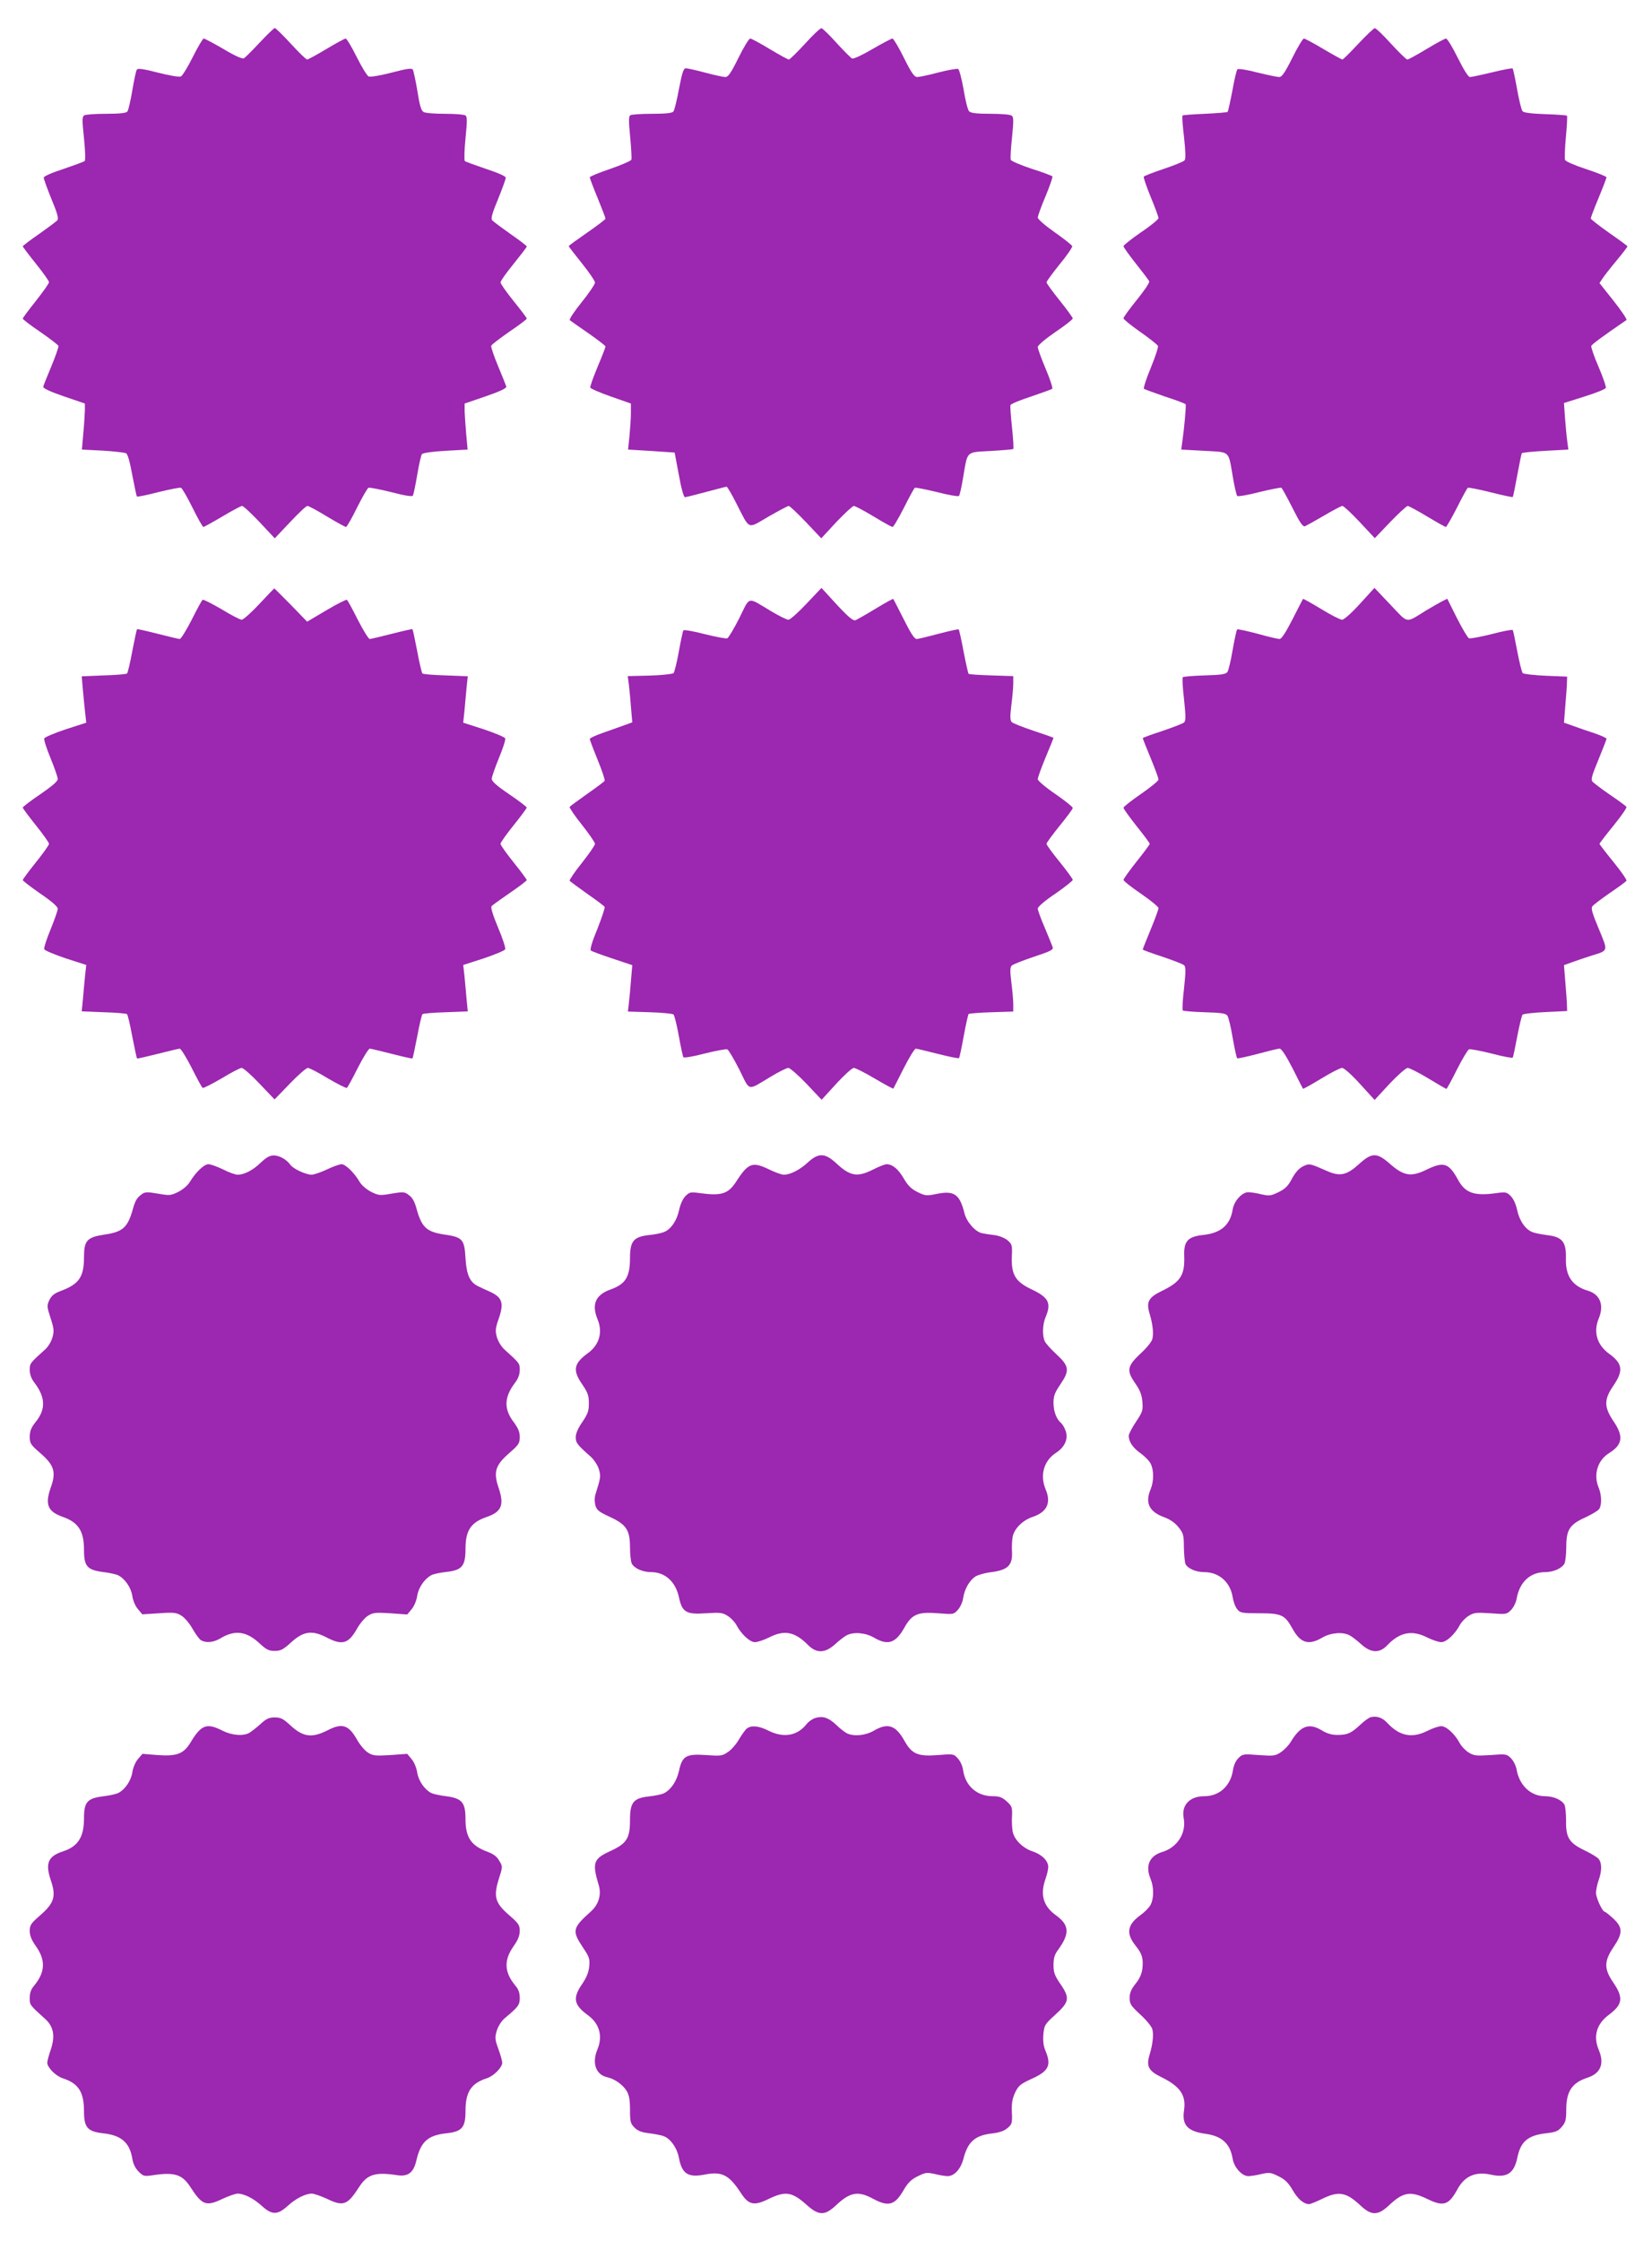
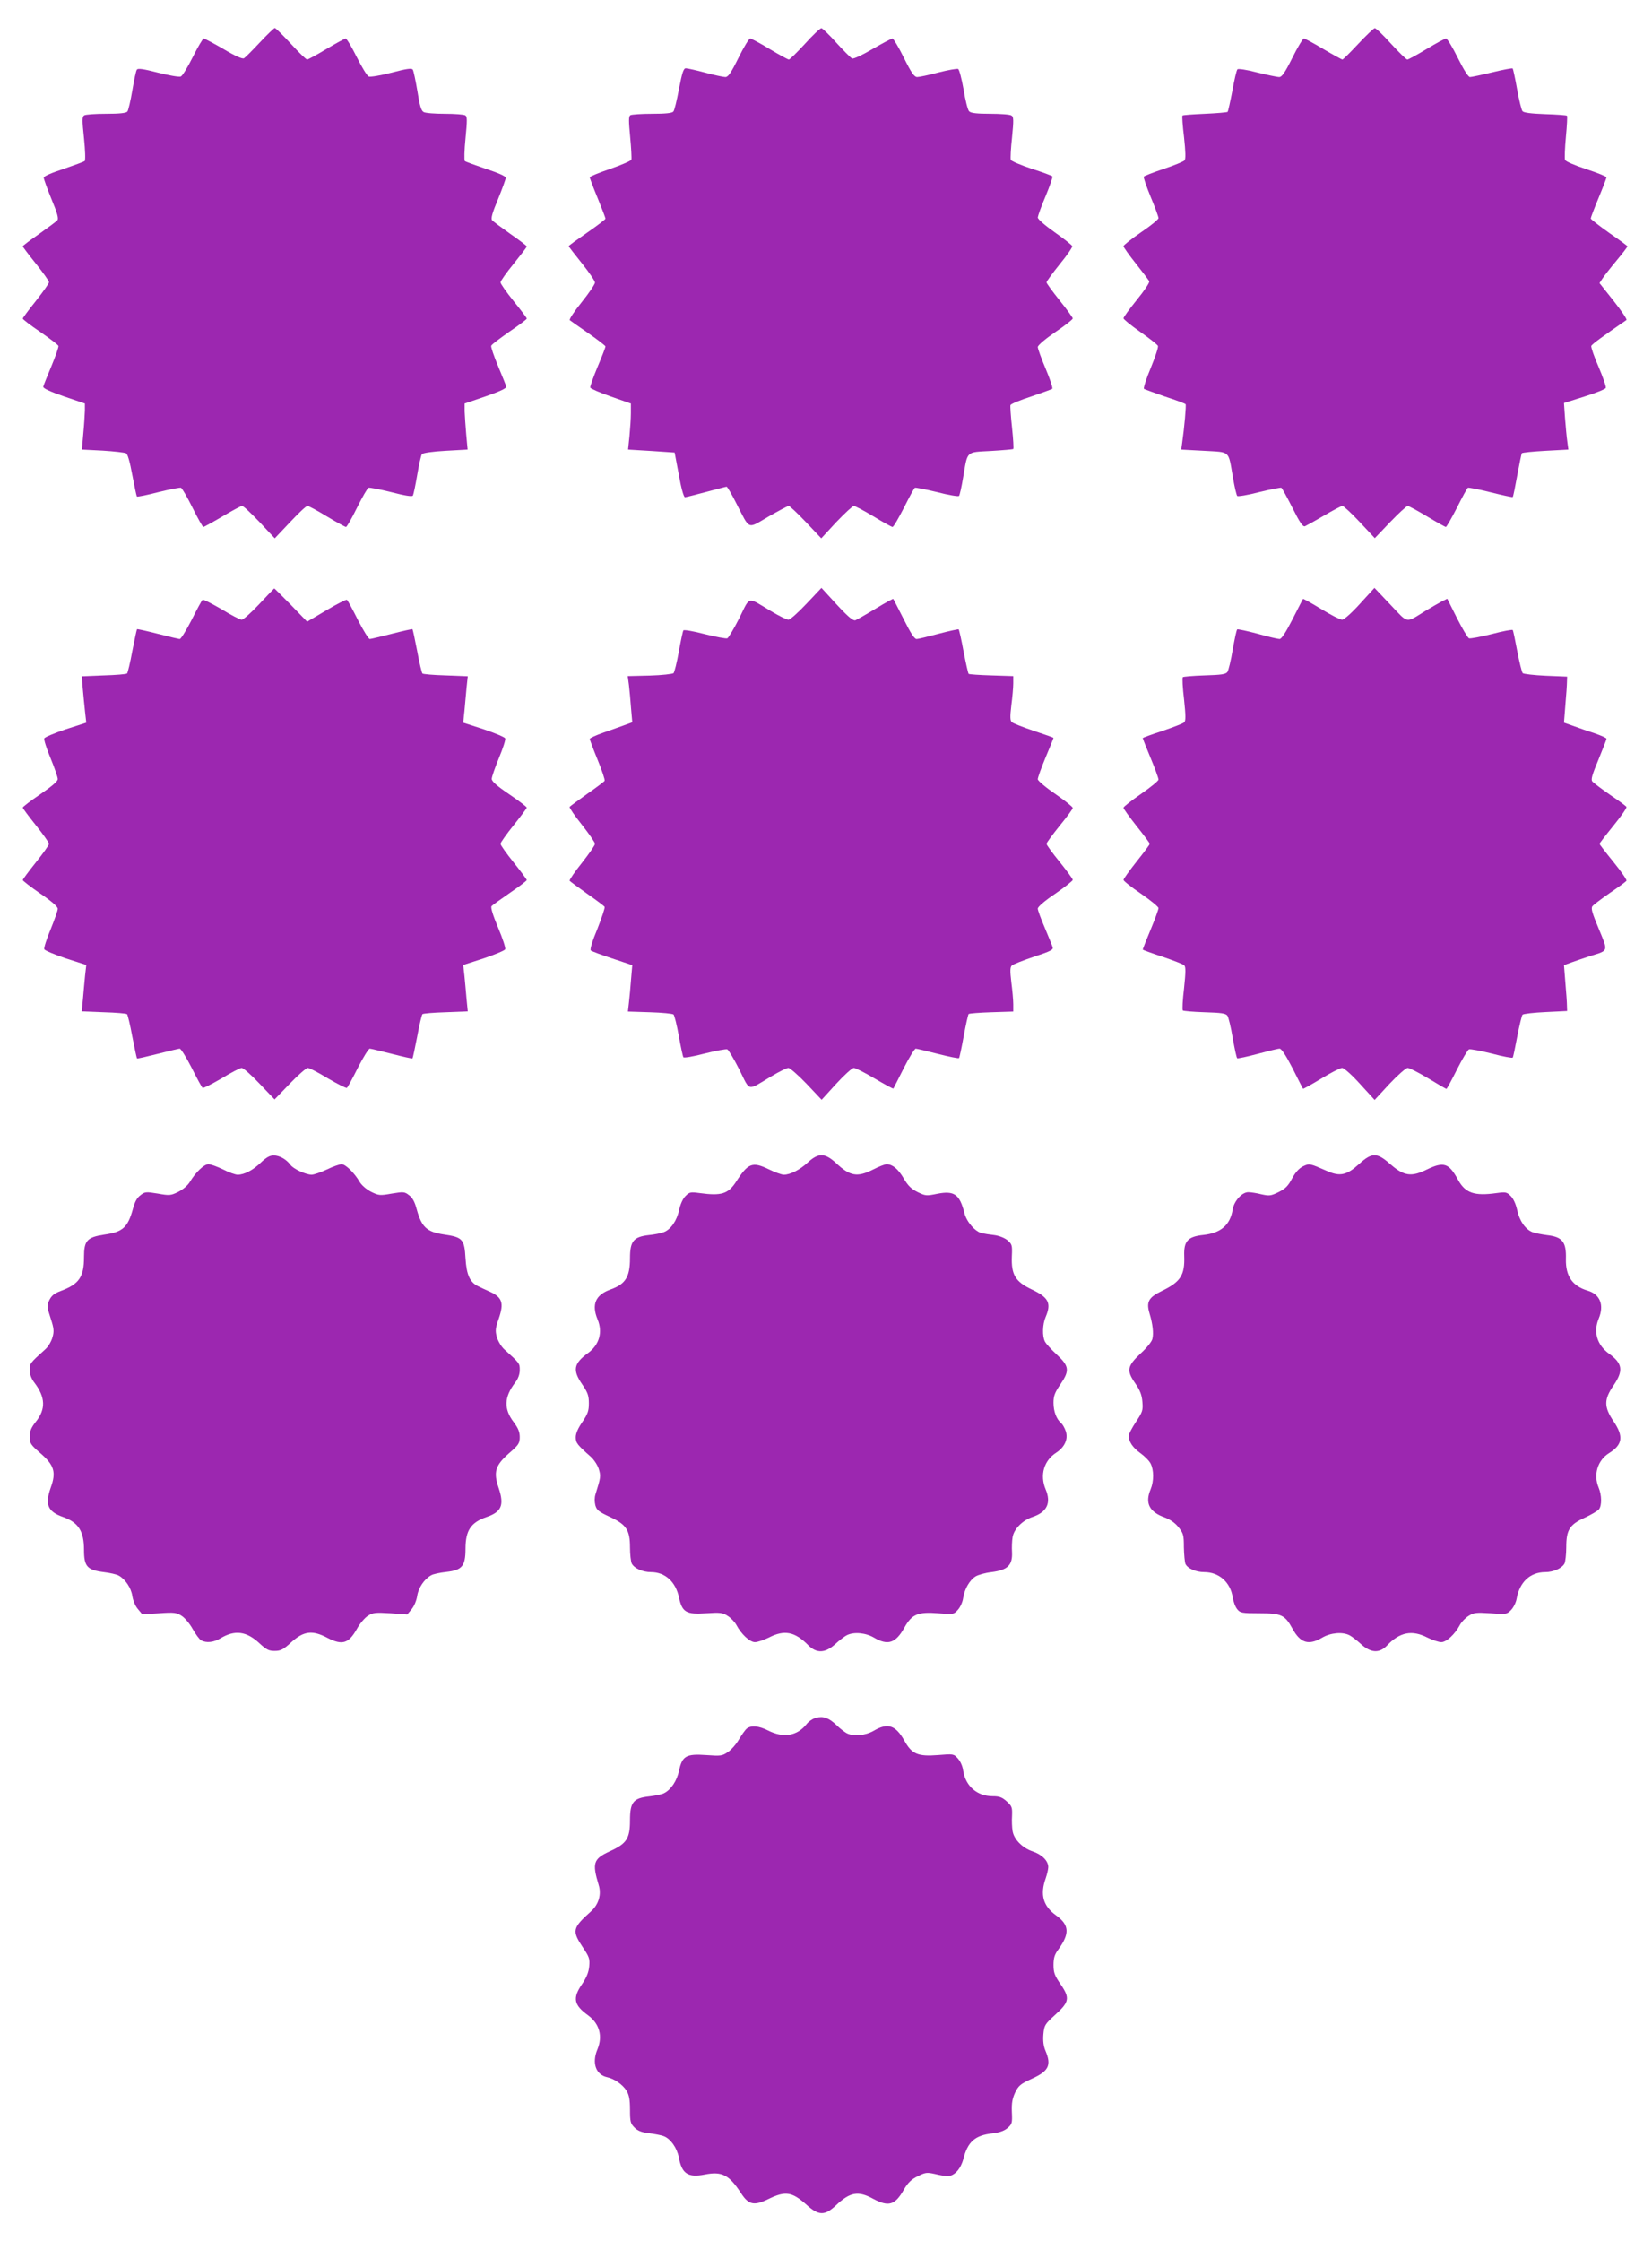
<svg xmlns="http://www.w3.org/2000/svg" version="1.0" width="944pt" height="1280pt" viewBox="0 0 944 1280" preserveAspectRatio="xMidYMid meet">
  <g transform="translate(0,1280) scale(0.1,-0.1)" fill="#9c27b0" stroke="none">
    <path d="M1485 12558 c-43 -46 -84 -87 -91 -91 -9 -5 -50 13 -117 53 -57 33 -108 60 -113 60 -5 0 -33 -47 -62 -105 -29 -58 -60 -109 -69 -112 -9 -4 -68 6 -130 22 -85 22 -116 26 -121 17 -5 -6 -16 -60 -26 -119 -10 -60 -23 -114 -28 -120 -7 -9 -45 -13 -122 -13 -61 0 -117 -4 -125 -9 -12 -8 -12 -27 -1 -131 7 -68 9 -125 4 -130 -5 -4 -60 -24 -121 -45 -71 -23 -113 -42 -113 -50 0 -8 20 -63 44 -122 33 -79 42 -111 34 -121 -6 -7 -53 -42 -104 -78 -52 -36 -94 -68 -94 -71 0 -3 34 -48 75 -99 41 -51 75 -99 75 -106 0 -7 -34 -55 -75 -107 -41 -51 -75 -97 -75 -101 0 -4 45 -39 100 -76 55 -38 102 -74 104 -80 2 -5 -16 -57 -40 -115 -24 -57 -45 -110 -47 -118 -1 -9 37 -27 118 -55 l120 -41 0 -40 c-1 -22 -4 -81 -9 -131 l-8 -92 119 -6 c65 -4 125 -11 133 -15 10 -5 22 -49 36 -125 12 -64 24 -119 26 -122 3 -3 58 8 123 25 65 16 123 27 129 25 7 -3 36 -54 66 -114 30 -61 58 -110 62 -110 4 0 53 27 109 60 55 33 106 60 112 60 7 1 51 -41 100 -92 l87 -93 88 93 c48 51 92 93 99 92 7 0 57 -27 111 -60 55 -33 104 -60 109 -60 5 0 33 49 63 110 30 60 59 111 66 114 6 2 65 -9 129 -25 77 -20 120 -27 124 -20 4 6 15 59 25 118 10 60 22 113 27 119 6 7 62 15 135 19 l126 7 -8 87 c-4 47 -8 106 -9 131 l0 45 120 41 c81 28 119 46 118 55 -2 8 -23 61 -47 118 -24 58 -42 110 -39 116 2 7 49 42 103 80 55 37 100 71 100 75 0 5 -34 49 -75 100 -41 51 -75 99 -75 107 0 8 34 56 75 106 41 51 75 95 75 99 0 4 -42 36 -94 72 -51 36 -98 71 -104 78 -8 10 1 42 34 121 24 59 44 114 44 122 0 8 -42 27 -112 50 -62 21 -117 41 -122 45 -4 5 -3 62 4 130 10 103 10 124 -1 131 -8 5 -60 9 -117 9 -57 0 -111 4 -121 10 -14 7 -23 36 -36 120 -10 60 -22 115 -26 122 -6 10 -35 6 -122 -17 -62 -16 -121 -26 -130 -22 -9 3 -40 54 -69 112 -29 58 -57 105 -63 105 -5 0 -55 -27 -110 -60 -55 -33 -105 -60 -110 -60 -6 0 -48 41 -93 90 -46 50 -87 90 -92 90 -4 0 -43 -37 -85 -82z" />
    <path d="M4600 12550 c-45 -49 -87 -90 -92 -90 -6 0 -55 27 -110 60 -54 33 -105 60 -111 60 -7 0 -37 -49 -67 -110 -43 -87 -59 -110 -75 -110 -11 0 -63 11 -115 25 -52 14 -102 25 -111 25 -13 0 -21 -24 -39 -117 -12 -65 -26 -123 -32 -130 -7 -9 -44 -13 -122 -13 -61 0 -117 -4 -124 -8 -10 -7 -10 -31 -1 -125 6 -63 9 -121 7 -129 -3 -7 -58 -31 -122 -53 -64 -22 -116 -43 -116 -48 0 -4 20 -58 45 -118 25 -61 45 -114 45 -118 0 -4 -47 -40 -105 -80 -58 -40 -105 -74 -105 -77 0 -3 34 -47 75 -98 41 -51 75 -101 75 -110 0 -9 -34 -60 -76 -112 -43 -53 -73 -99 -68 -103 5 -4 53 -38 107 -75 53 -37 97 -71 97 -75 0 -5 -20 -57 -45 -116 -25 -60 -44 -113 -42 -119 2 -6 55 -29 118 -51 l114 -40 0 -55 c0 -30 -4 -89 -8 -131 l-8 -77 133 -8 133 -9 24 -127 c13 -75 28 -128 35 -128 6 0 61 14 121 30 61 16 113 30 117 30 4 0 30 -44 57 -98 78 -152 60 -144 182 -73 58 33 110 61 116 61 6 0 50 -42 98 -92 l88 -93 86 93 c48 50 93 92 100 92 7 0 58 -27 113 -60 54 -33 103 -60 108 -60 6 0 34 49 65 109 30 60 58 112 63 115 4 2 61 -9 127 -25 65 -17 121 -26 125 -22 4 4 15 53 24 108 26 152 14 141 157 149 68 4 126 9 129 11 3 2 0 57 -7 122 -7 65 -11 123 -9 129 3 7 56 29 118 49 62 21 116 41 121 44 4 4 -13 56 -38 115 -25 59 -45 115 -45 124 1 10 43 46 100 85 55 37 100 72 100 78 0 5 -34 52 -75 103 -41 51 -75 98 -75 103 0 6 34 52 75 103 42 51 74 98 72 104 -2 6 -47 42 -100 79 -58 41 -97 75 -97 85 1 9 20 64 45 122 24 58 41 108 39 112 -2 4 -56 24 -119 44 -63 21 -117 44 -119 51 -3 7 0 64 7 128 10 100 9 118 -3 125 -8 6 -63 10 -122 10 -76 0 -110 4 -120 14 -8 7 -22 64 -32 126 -11 62 -25 114 -31 116 -7 3 -58 -6 -113 -20 -55 -15 -110 -26 -121 -26 -16 0 -33 23 -76 110 -30 61 -60 110 -65 110 -6 0 -57 -27 -114 -60 -60 -35 -109 -58 -117 -54 -8 4 -48 44 -89 89 -41 46 -80 83 -86 84 -7 0 -49 -39 -94 -89z" />
    <path d="M7761 12549 c-46 -49 -86 -89 -90 -89 -4 0 -53 27 -109 60 -55 33 -106 60 -111 60 -6 0 -36 -49 -66 -110 -43 -86 -60 -110 -75 -110 -12 0 -68 12 -126 26 -60 16 -109 23 -113 18 -5 -5 -18 -60 -29 -123 -12 -62 -24 -116 -27 -120 -4 -3 -62 -8 -130 -11 -68 -3 -126 -7 -128 -10 -3 -3 1 -59 9 -124 9 -84 10 -123 3 -132 -6 -7 -60 -29 -120 -49 -60 -20 -111 -40 -113 -44 -3 -4 15 -56 39 -115 25 -60 45 -114 45 -122 0 -7 -45 -44 -100 -81 -54 -37 -99 -73 -100 -79 0 -6 32 -51 71 -100 39 -49 74 -95 76 -101 3 -7 -29 -55 -71 -106 -42 -52 -76 -99 -76 -105 0 -6 43 -41 96 -78 53 -37 98 -73 101 -80 3 -7 -16 -64 -41 -125 -26 -62 -43 -116 -39 -120 5 -3 59 -23 120 -44 62 -20 115 -40 118 -44 4 -7 -7 -132 -20 -223 l-5 -36 131 -7 c152 -9 137 5 164 -150 9 -55 21 -104 25 -108 4 -4 60 5 125 22 66 16 123 27 127 25 5 -3 33 -55 64 -116 42 -84 59 -108 71 -104 9 4 58 31 109 61 51 30 98 55 105 55 7 0 51 -41 99 -92 l86 -92 88 92 c49 51 94 92 100 92 6 0 56 -27 111 -60 55 -33 103 -60 107 -60 4 0 32 49 63 109 30 60 58 112 63 115 4 2 63 -9 130 -26 68 -17 124 -29 126 -27 3 2 14 58 26 124 12 66 24 123 26 126 2 4 63 10 135 14 l131 7 -6 46 c-4 26 -9 86 -13 133 l-6 87 117 37 c64 20 119 42 122 49 3 7 -16 61 -41 120 -26 59 -44 113 -42 120 4 10 67 56 201 148 5 3 -28 52 -73 109 l-81 102 17 26 c9 14 45 60 80 102 35 42 63 79 63 82 0 2 -47 37 -105 77 -58 41 -105 78 -105 82 0 5 20 58 45 118 25 60 45 113 45 117 0 5 -52 26 -116 47 -67 22 -118 44 -121 53 -3 9 -1 68 5 131 6 64 9 118 6 121 -3 3 -59 7 -124 9 -81 3 -122 8 -130 17 -6 7 -20 64 -31 126 -11 63 -23 116 -25 118 -3 3 -55 -7 -117 -22 -62 -15 -119 -27 -127 -27 -10 0 -36 42 -70 110 -30 61 -60 110 -67 110 -6 0 -57 -27 -111 -60 -55 -33 -104 -60 -110 -60 -6 0 -48 41 -93 90 -45 50 -87 90 -93 89 -6 0 -49 -41 -95 -90z" />
    <path d="M1481 9349 c-46 -49 -91 -89 -100 -89 -9 0 -61 27 -115 60 -55 32 -104 57 -108 54 -5 -3 -33 -55 -63 -115 -31 -60 -61 -109 -68 -109 -6 0 -64 14 -127 30 -63 16 -116 28 -117 26 -2 -2 -14 -58 -27 -125 -12 -66 -26 -124 -30 -128 -4 -4 -63 -9 -133 -11 l-126 -5 6 -71 c4 -39 9 -99 13 -132 l7 -62 -118 -38 c-65 -22 -120 -45 -122 -52 -3 -7 13 -58 36 -113 22 -54 41 -108 41 -119 0 -13 -32 -40 -100 -87 -55 -37 -100 -72 -100 -76 0 -4 34 -50 75 -101 41 -51 75 -99 75 -106 0 -7 -34 -55 -75 -106 -41 -51 -75 -97 -75 -101 0 -4 45 -39 100 -77 66 -45 100 -75 100 -87 0 -10 -19 -64 -41 -118 -23 -55 -39 -106 -36 -113 2 -7 57 -30 122 -52 l118 -38 -7 -62 c-3 -33 -9 -93 -12 -132 l-7 -71 126 -5 c70 -2 129 -7 133 -11 4 -4 18 -62 30 -128 13 -67 25 -123 27 -125 1 -2 54 10 117 26 63 16 121 30 127 30 7 0 37 -49 68 -109 30 -60 58 -112 63 -115 4 -3 53 22 108 54 54 33 106 60 115 60 9 0 55 -40 102 -90 l86 -90 87 90 c48 50 94 90 103 90 9 0 61 -27 115 -60 55 -32 104 -57 108 -54 5 3 33 55 63 115 31 60 61 109 68 109 6 0 64 -14 127 -30 63 -16 116 -28 117 -26 2 2 14 58 27 125 12 66 26 124 30 128 4 4 63 9 133 11 l126 5 -7 71 c-3 39 -9 99 -12 132 l-7 62 118 38 c65 22 120 45 122 52 3 7 -15 63 -41 124 -30 72 -43 115 -37 122 5 6 53 40 105 76 53 36 96 69 96 73 0 4 -34 50 -75 101 -41 51 -75 99 -75 106 0 7 34 55 75 106 41 51 75 97 75 101 0 4 -45 39 -100 76 -71 48 -100 74 -100 88 0 11 19 65 41 119 23 55 39 105 36 112 -2 7 -57 30 -122 52 l-118 38 7 67 c3 36 9 96 12 132 l7 66 -126 5 c-70 2 -129 7 -133 11 -4 4 -18 62 -30 128 -13 67 -25 123 -27 125 -1 2 -54 -10 -117 -26 -63 -16 -121 -30 -127 -30 -7 0 -37 49 -68 109 -30 60 -58 112 -63 115 -4 2 -57 -24 -117 -60 l-110 -65 -93 96 c-52 52 -94 95 -95 94 -1 0 -40 -41 -86 -90z" />
    <path d="M4608 9351 c-47 -50 -93 -91 -103 -91 -9 0 -54 22 -99 49 -139 83 -118 88 -181 -39 -31 -61 -62 -113 -69 -116 -7 -3 -66 8 -130 24 -64 17 -119 26 -121 21 -3 -4 -15 -59 -26 -121 -11 -62 -25 -117 -30 -123 -6 -5 -67 -12 -136 -14 l-126 -3 7 -52 c3 -28 9 -87 12 -132 l7 -80 -44 -16 c-24 -9 -79 -28 -121 -43 -43 -15 -78 -31 -78 -36 0 -4 20 -58 45 -119 25 -61 43 -115 40 -120 -3 -5 -48 -39 -100 -75 -52 -37 -97 -70 -100 -74 -2 -5 29 -51 70 -102 41 -52 75 -101 75 -109 0 -8 -34 -57 -75 -109 -41 -51 -72 -97 -70 -102 3 -4 48 -37 100 -74 52 -36 97 -70 100 -75 3 -5 -16 -61 -41 -125 -29 -69 -44 -119 -38 -124 5 -5 60 -25 123 -46 l114 -38 -7 -81 c-3 -44 -9 -104 -12 -132 l-6 -52 126 -4 c69 -2 130 -8 135 -13 5 -6 19 -61 30 -123 11 -62 23 -117 26 -121 2 -5 57 4 121 21 64 16 123 27 130 24 7 -3 38 -55 69 -116 63 -127 42 -122 181 -39 45 27 89 49 99 49 9 0 56 -41 104 -91 l86 -91 83 91 c46 50 91 91 101 91 9 0 63 -27 120 -61 56 -33 104 -59 106 -57 1 2 28 54 59 116 31 61 62 112 69 112 6 0 64 -14 127 -30 63 -16 117 -27 120 -24 3 3 15 60 27 126 12 66 25 123 28 126 3 3 62 8 130 10 l125 4 0 42 c0 23 -5 79 -11 125 -8 67 -7 87 3 96 7 7 64 29 126 50 97 32 112 40 107 55 -3 10 -24 60 -45 111 -22 51 -40 100 -40 109 0 10 40 45 100 85 55 38 100 74 100 79 0 6 -34 52 -75 103 -41 50 -75 97 -75 103 0 6 34 52 75 103 41 50 75 96 75 102 0 6 -45 42 -100 80 -56 38 -100 76 -100 84 0 9 20 65 45 125 25 59 45 110 45 111 0 2 -51 20 -112 40 -62 21 -119 43 -126 50 -10 9 -11 29 -3 96 6 46 11 102 11 125 l0 42 -125 4 c-68 2 -127 6 -130 9 -3 3 -16 61 -29 128 -12 66 -25 123 -28 126 -2 2 -53 -9 -114 -25 -60 -16 -117 -30 -126 -30 -13 0 -34 33 -74 113 -31 61 -58 114 -60 116 -1 2 -47 -23 -101 -56 -54 -33 -106 -62 -115 -66 -13 -4 -40 18 -106 89 l-88 96 -86 -91z" />
    <path d="M7771 9351 c-47 -52 -91 -91 -102 -91 -10 0 -64 27 -119 61 -56 34 -103 60 -104 58 -2 -2 -29 -55 -60 -116 -39 -76 -63 -113 -74 -113 -10 0 -66 13 -126 30 -60 16 -112 27 -116 25 -4 -2 -15 -54 -26 -116 -10 -61 -24 -118 -30 -127 -10 -14 -35 -17 -131 -20 -65 -2 -121 -7 -124 -10 -4 -4 -1 -61 7 -127 10 -94 10 -122 1 -131 -7 -7 -63 -28 -124 -49 -62 -20 -113 -39 -113 -41 0 -3 20 -54 45 -114 25 -60 45 -115 45 -123 0 -7 -45 -44 -100 -82 -55 -38 -100 -73 -100 -79 0 -6 34 -53 75 -105 41 -51 75 -97 75 -101 0 -4 -34 -50 -75 -101 -41 -52 -75 -99 -75 -105 0 -6 45 -42 100 -79 55 -38 100 -75 100 -82 0 -8 -20 -63 -45 -123 -25 -60 -45 -111 -45 -114 0 -2 51 -21 113 -41 61 -21 117 -42 124 -49 9 -9 9 -37 -1 -131 -8 -66 -11 -123 -7 -127 3 -3 59 -8 124 -10 96 -3 121 -6 131 -20 6 -9 20 -66 30 -127 11 -62 22 -114 26 -116 4 -2 56 9 116 25 60 16 116 30 126 30 11 0 35 -37 74 -112 31 -62 58 -115 60 -117 1 -2 48 24 104 58 55 34 109 61 119 61 11 0 55 -39 102 -91 l84 -92 85 92 c48 51 94 91 104 91 10 0 63 -27 118 -60 54 -33 101 -60 103 -60 3 0 30 50 60 110 31 61 62 113 69 116 7 3 66 -8 130 -24 64 -17 118 -27 120 -23 3 3 14 58 26 121 12 63 26 119 30 124 5 5 65 12 132 15 l123 6 -1 30 c0 17 -4 76 -9 131 l-8 101 44 16 c24 9 73 25 109 37 103 32 100 23 46 154 -39 93 -46 119 -36 130 6 8 51 42 100 76 49 33 91 64 94 69 3 5 -30 53 -74 107 -44 54 -80 101 -80 104 0 3 36 50 80 104 44 54 77 102 74 107 -3 5 -45 36 -94 69 -49 34 -94 68 -101 76 -9 11 -2 36 35 125 25 61 46 115 46 119 0 5 -30 18 -67 31 -38 12 -92 31 -122 42 l-54 19 8 102 c5 55 9 115 9 131 l1 30 -122 5 c-67 3 -127 10 -132 15 -5 6 -19 62 -31 125 -12 63 -23 118 -26 121 -2 4 -56 -6 -120 -23 -64 -16 -123 -27 -130 -24 -7 3 -38 55 -69 116 l-55 110 -32 -16 c-17 -9 -59 -33 -92 -53 -117 -72 -96 -75 -200 34 l-92 97 -83 -91z" />
    <path d="M1490 6159 c-44 -43 -94 -69 -132 -69 -13 0 -50 13 -83 30 -33 16 -71 30 -84 30 -25 0 -73 -46 -106 -101 -12 -20 -39 -43 -66 -57 -43 -21 -50 -22 -117 -10 -67 11 -74 11 -99 -9 -20 -14 -33 -38 -44 -80 -29 -104 -57 -130 -162 -145 -100 -15 -117 -34 -117 -129 0 -113 -28 -154 -133 -193 -37 -14 -52 -26 -65 -52 -15 -32 -14 -38 7 -103 19 -58 21 -75 11 -109 -6 -23 -24 -54 -41 -69 -90 -81 -89 -81 -89 -119 0 -24 9 -49 26 -71 64 -84 67 -152 8 -225 -26 -33 -34 -52 -34 -85 0 -38 5 -45 60 -93 80 -69 92 -109 60 -197 -34 -97 -18 -137 70 -168 88 -31 120 -81 120 -188 0 -95 18 -115 113 -127 35 -4 73 -13 84 -19 38 -20 72 -70 79 -117 4 -26 17 -58 32 -75 l25 -30 96 6 c86 6 99 4 128 -14 18 -11 47 -45 64 -76 17 -30 39 -60 49 -65 30 -16 72 -11 110 12 81 49 148 41 222 -28 40 -37 54 -44 87 -44 35 0 49 7 96 50 71 64 120 70 207 24 84 -43 120 -32 167 51 17 31 46 65 64 76 29 18 42 19 128 14 l96 -7 25 30 c15 18 28 50 32 76 7 47 41 97 80 118 11 7 50 15 86 19 90 10 110 33 110 132 0 106 31 151 121 182 85 29 101 68 69 164 -32 93 -20 131 60 201 54 47 60 56 60 92 0 29 -9 50 -34 84 -58 76 -56 143 8 227 17 22 26 47 26 71 0 38 1 38 -89 119 -17 16 -35 46 -42 70 -10 37 -8 51 12 108 29 86 19 118 -50 150 -25 11 -57 26 -69 32 -47 23 -66 64 -72 160 -6 108 -17 120 -119 135 -103 15 -131 41 -160 145 -11 42 -24 66 -44 80 -25 20 -32 20 -99 9 -67 -12 -74 -11 -117 10 -27 14 -54 37 -66 57 -30 52 -81 101 -103 101 -11 0 -49 -13 -84 -30 -34 -16 -74 -30 -88 -30 -34 1 -104 33 -121 57 -23 31 -62 53 -95 53 -23 0 -42 -11 -74 -41z" />
    <path d="M4616 6160 c-45 -42 -100 -70 -137 -70 -13 0 -51 14 -86 31 -93 45 -118 36 -186 -70 -46 -71 -84 -83 -209 -66 -52 7 -58 6 -81 -17 -15 -15 -29 -46 -36 -78 -13 -63 -48 -113 -88 -128 -15 -6 -54 -14 -87 -17 -86 -10 -106 -35 -106 -132 0 -107 -26 -148 -110 -178 -87 -31 -111 -85 -75 -172 30 -72 10 -144 -54 -191 -84 -61 -90 -99 -33 -181 31 -46 37 -63 37 -107 0 -43 -6 -60 -37 -106 -25 -36 -38 -66 -38 -87 0 -33 7 -42 88 -114 17 -16 37 -46 44 -69 12 -40 11 -47 -19 -143 -6 -18 -6 -43 -1 -63 8 -28 19 -37 82 -66 95 -44 116 -75 116 -175 0 -40 5 -81 10 -92 15 -28 63 -49 110 -49 81 0 141 -55 160 -145 18 -84 41 -98 155 -90 80 5 94 4 123 -15 18 -11 41 -35 50 -52 28 -53 77 -98 106 -98 15 0 50 12 79 26 89 46 149 34 225 -43 48 -48 97 -47 155 6 23 21 53 44 65 50 40 21 108 15 156 -13 80 -47 124 -32 174 57 43 77 77 91 193 82 86 -7 89 -7 112 19 14 15 28 45 31 69 8 51 36 100 70 122 14 9 55 21 92 25 92 12 120 39 117 113 -2 28 0 67 3 85 7 48 57 98 114 117 83 28 108 80 75 158 -34 81 -10 164 60 209 49 32 70 78 55 123 -6 18 -18 39 -26 46 -27 22 -44 67 -44 116 0 40 7 58 41 108 52 77 49 102 -25 170 -30 28 -59 60 -65 72 -16 31 -14 98 4 140 34 80 17 112 -80 158 -93 44 -117 84 -113 189 3 63 1 69 -24 91 -17 14 -47 26 -75 30 -27 3 -59 8 -72 11 -38 8 -88 65 -100 115 -27 107 -58 129 -155 110 -63 -13 -68 -12 -113 10 -36 18 -55 37 -79 78 -31 53 -63 80 -97 81 -10 0 -44 -13 -77 -30 -91 -46 -132 -39 -212 36 -64 59 -101 60 -162 4z" />
    <path d="M7766 6151 c-70 -64 -109 -72 -180 -41 -105 46 -103 45 -140 28 -23 -12 -43 -33 -63 -70 -22 -42 -38 -58 -76 -77 -45 -22 -53 -23 -99 -13 -27 7 -61 12 -75 12 -36 0 -81 -50 -89 -98 -14 -89 -67 -135 -167 -146 -89 -9 -113 -35 -110 -119 4 -111 -20 -149 -130 -202 -74 -36 -88 -62 -68 -128 18 -60 24 -113 16 -145 -3 -15 -33 -52 -66 -82 -78 -73 -83 -98 -33 -170 29 -42 39 -68 42 -108 4 -48 1 -57 -37 -114 -22 -33 -41 -69 -41 -79 0 -34 22 -67 66 -99 24 -17 51 -44 59 -60 19 -37 19 -101 0 -147 -33 -78 -8 -129 79 -160 32 -12 60 -31 80 -56 28 -35 31 -45 31 -115 1 -42 5 -85 9 -95 12 -26 59 -47 108 -47 84 0 149 -58 162 -144 4 -25 15 -55 26 -68 17 -21 26 -23 127 -23 125 0 145 -9 188 -87 46 -84 93 -98 171 -52 48 28 116 34 156 13 12 -6 42 -29 65 -50 56 -51 105 -54 149 -8 73 77 143 90 231 45 29 -14 64 -26 79 -26 29 0 78 45 106 98 9 17 32 41 50 52 30 19 43 20 125 15 89 -7 93 -6 117 18 14 14 28 42 32 63 17 98 78 154 164 154 47 0 95 22 110 49 5 11 10 53 10 93 0 100 19 130 108 170 36 17 72 38 79 47 17 22 16 81 -2 124 -31 74 -6 156 60 197 77 48 84 95 25 182 -55 82 -55 124 0 204 58 85 52 126 -26 182 -68 50 -90 123 -59 199 33 78 9 140 -63 161 -87 26 -126 83 -124 180 3 99 -20 127 -108 137 -30 4 -68 11 -83 17 -40 15 -75 65 -88 128 -7 32 -21 63 -36 78 -23 23 -29 24 -81 17 -128 -18 -179 0 -221 77 -52 95 -81 104 -177 58 -89 -44 -131 -38 -209 30 -77 68 -105 68 -179 1z" />
    <path d="M4663 2988 c-17 -4 -41 -20 -53 -35 -54 -69 -133 -82 -220 -38 -54 27 -96 31 -122 12 -9 -7 -29 -35 -45 -62 -16 -28 -45 -61 -64 -73 -32 -22 -40 -23 -124 -17 -114 8 -137 -5 -155 -90 -12 -56 -44 -106 -84 -127 -11 -7 -50 -15 -86 -19 -91 -10 -110 -33 -110 -136 0 -105 -19 -134 -116 -178 -93 -43 -101 -66 -63 -192 17 -54 0 -111 -43 -150 -107 -96 -111 -111 -47 -207 37 -55 40 -66 36 -108 -3 -33 -15 -63 -40 -100 -56 -81 -49 -120 34 -180 65 -48 84 -119 53 -194 -33 -78 -9 -145 55 -159 42 -9 89 -42 111 -77 15 -25 20 -51 20 -109 0 -69 3 -79 26 -102 19 -19 40 -27 82 -32 31 -4 70 -11 85 -17 39 -15 75 -66 86 -121 17 -94 52 -117 149 -98 98 19 138 -2 206 -106 44 -68 75 -74 157 -34 97 47 134 42 218 -33 70 -63 104 -63 169 -2 80 75 126 83 212 36 88 -47 124 -36 174 51 24 41 43 60 80 78 44 22 52 23 98 13 27 -7 60 -12 73 -12 38 0 74 39 90 98 25 99 67 135 166 146 41 5 67 14 87 31 25 22 27 28 24 91 -2 52 3 77 19 112 19 39 31 49 95 78 97 44 113 77 78 160 -11 26 -15 56 -12 93 5 53 8 58 66 111 82 74 87 96 33 175 -35 51 -41 68 -41 111 0 39 6 59 25 85 69 94 66 143 -10 198 -74 53 -93 118 -60 211 8 23 15 53 15 65 0 36 -36 72 -90 90 -57 19 -107 69 -114 117 -3 18 -5 57 -3 86 2 49 -1 56 -31 83 -26 23 -41 29 -80 29 -88 0 -154 57 -168 145 -3 26 -16 55 -31 71 -23 26 -26 26 -112 19 -116 -9 -150 5 -193 82 -50 89 -95 104 -175 57 -49 -28 -115 -34 -155 -14 -12 7 -39 27 -58 46 -44 42 -76 53 -117 42z" />
-     <path d="M7835 2992 c-11 -2 -38 -21 -60 -42 -53 -50 -75 -60 -132 -60 -33 0 -60 8 -88 25 -75 46 -124 28 -180 -66 -11 -18 -36 -44 -55 -57 -33 -22 -41 -23 -127 -17 -89 7 -93 6 -117 -18 -15 -15 -27 -42 -31 -71 -14 -88 -78 -146 -163 -146 -84 0 -132 -51 -118 -125 16 -85 -36 -167 -121 -193 -75 -22 -100 -79 -68 -155 19 -46 19 -110 0 -147 -8 -16 -35 -43 -59 -60 -75 -55 -83 -104 -26 -175 37 -46 44 -72 38 -130 -4 -30 -16 -58 -39 -86 -25 -32 -34 -52 -34 -81 0 -35 7 -45 62 -96 34 -31 65 -69 68 -84 8 -32 2 -85 -16 -145 -20 -66 -6 -92 68 -128 106 -52 142 -103 129 -189 -13 -84 20 -120 121 -134 96 -13 143 -57 157 -144 8 -48 53 -98 89 -98 14 0 48 5 75 12 46 10 54 9 98 -13 37 -18 56 -37 80 -78 30 -52 63 -80 94 -81 8 0 42 14 75 30 93 46 137 39 217 -36 65 -61 101 -61 166 0 81 76 122 82 219 35 93 -45 122 -35 173 59 40 72 102 99 186 81 93 -21 135 5 154 94 19 95 60 130 167 142 53 6 67 12 88 37 21 25 25 39 25 99 0 102 33 152 118 180 79 25 102 80 67 162 -32 77 -11 147 58 198 79 59 85 97 27 183 -55 80 -55 122 0 204 54 80 54 112 -2 164 -23 21 -44 38 -48 38 -13 0 -50 79 -50 108 0 16 7 49 15 72 20 56 19 102 -2 124 -10 10 -47 32 -83 49 -84 41 -103 72 -101 168 0 39 -4 79 -9 90 -15 28 -63 49 -111 49 -82 0 -147 61 -163 154 -4 21 -18 49 -32 63 -24 24 -28 25 -117 18 -82 -5 -95 -4 -125 15 -18 11 -41 35 -50 52 -28 53 -77 98 -106 98 -15 0 -50 -12 -78 -26 -88 -45 -160 -31 -230 44 -28 30 -57 41 -93 34z" />
-     <path d="M1487 2951 c-23 -21 -52 -43 -64 -50 -36 -19 -100 -13 -153 14 -89 45 -120 33 -180 -66 -40 -67 -79 -82 -189 -74 l-87 7 -26 -30 c-15 -18 -28 -50 -32 -76 -7 -47 -41 -97 -79 -117 -11 -6 -49 -15 -84 -19 -95 -12 -113 -32 -113 -127 0 -106 -34 -160 -120 -188 -86 -28 -102 -68 -70 -164 32 -93 20 -131 -60 -201 -53 -46 -60 -56 -60 -89 0 -27 10 -52 34 -86 58 -81 55 -150 -9 -227 -18 -21 -25 -41 -25 -70 0 -41 -2 -39 89 -121 47 -43 57 -96 32 -172 -12 -34 -21 -69 -21 -77 0 -27 48 -76 88 -89 90 -29 122 -78 122 -188 0 -93 20 -116 106 -126 107 -11 155 -53 170 -145 5 -30 17 -55 36 -74 27 -27 32 -28 81 -21 123 19 168 5 214 -66 68 -105 90 -114 184 -69 35 16 74 30 87 30 37 0 92 -28 138 -70 58 -53 90 -53 148 0 46 42 101 70 138 70 13 0 52 -14 87 -30 94 -45 116 -36 184 69 46 71 91 85 212 67 67 -11 98 12 115 86 25 106 66 142 174 153 86 10 106 33 106 126 0 110 32 159 122 188 40 13 88 62 88 89 0 9 -10 45 -22 78 -20 55 -21 66 -9 105 7 24 26 54 43 69 81 68 88 77 88 118 0 29 -7 49 -25 70 -64 77 -67 146 -9 227 24 34 34 59 34 86 0 33 -7 43 -60 89 -81 70 -91 106 -60 206 23 72 23 72 3 105 -13 24 -33 39 -68 52 -93 34 -125 82 -125 186 0 96 -20 119 -111 131 -36 4 -75 13 -86 19 -38 20 -72 70 -79 117 -4 26 -17 58 -32 76 l-25 30 -96 -7 c-86 -5 -99 -4 -128 14 -18 11 -47 45 -64 76 -46 81 -83 94 -162 54 -95 -49 -144 -42 -219 27 -40 37 -54 44 -88 44 -33 0 -48 -7 -83 -39z" />
+     <path d="M7835 2992 z" />
  </g>
</svg>